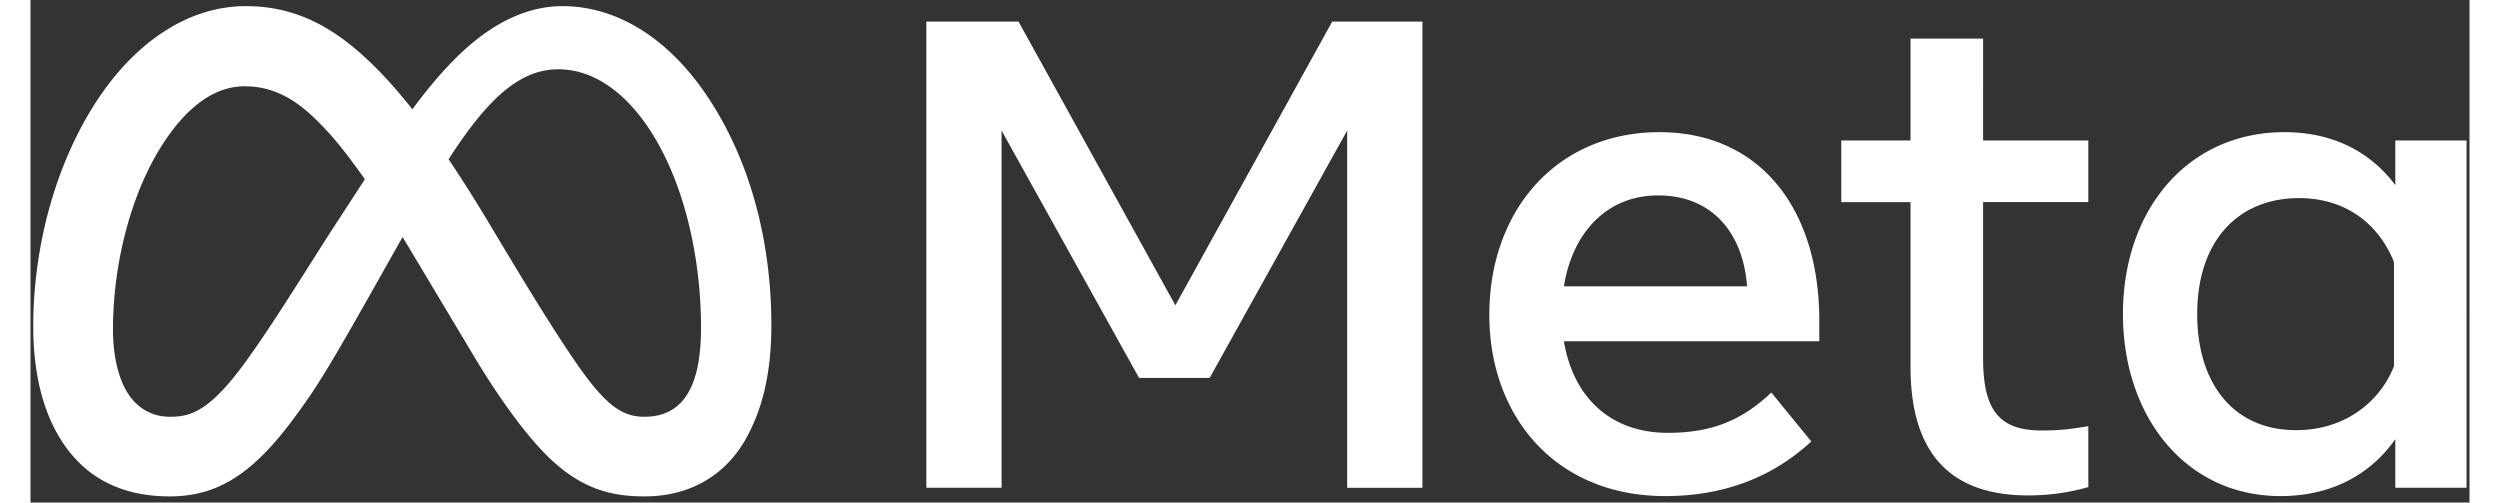
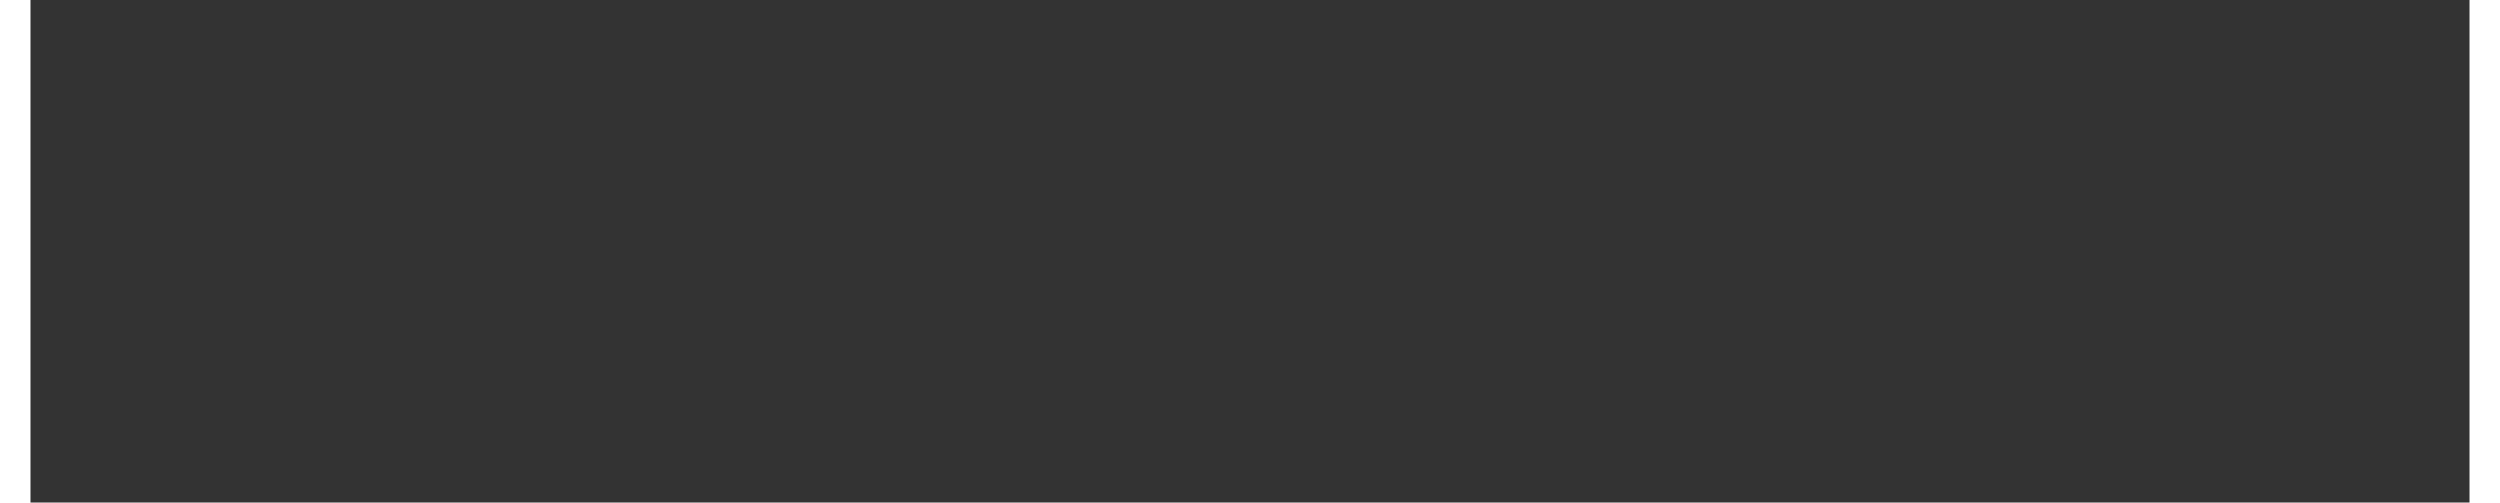
<svg xmlns="http://www.w3.org/2000/svg" fill="none" viewBox="0 0 199 41" height="40">
  <rect x="0" y="0" width="199" height="41" fill="#333333" stroke="none" />
  <g clip-path="url(#meta_svg__a)">
    <path fill="#fff" fill-rule="evenodd" d="M7.894 32.012c-.66-1.068-1.164-2.834-1.164-5.133 0-5.575 1.581-11.38 4.163-15.277 1.66-2.507 3.614-4.225 5.886-4.517a5 5 0 0 1 .692-.045c3.175 0 5.165 1.986 6.712 3.63.773.821 1.849 2.176 3.1 3.956l-2.562 3.935c-.56.86-1.2 1.872-1.887 2.956v.001c-1.641 2.59-3.542 5.592-5.23 7.929-2.991 4.136-4.543 4.557-6.24 4.557-1.315 0-2.605-.593-3.47-1.992M2.35 35.664C.925 33.296.225 30.188.225 26.647c0-6.44 1.768-13.152 5.129-18.335C8.336 3.715 12.64.5 17.576.5c2.859 0 5.7.846 8.668 3.27 1.564 1.276 3.178 2.95 4.913 5.147 1.41-1.905 2.931-3.706 4.568-5.133C38.145 1.673 40.757.5 43.385.5c4.413 0 8.616 2.557 11.833 7.353 3.52 5.252 5.23 11.868 5.23 18.695 0 4.059-.8 7.041-2.162 9.397-1.01 1.75-2.756 3.498-5.464 4.215-.598.159-1.244.267-1.939.314a12 12 0 0 1-.788.026c-2.68 0-5.055-.582-7.681-3.06-2.02-1.901-4.38-5.28-6.195-8.316l-5.401-9.022q-.23-.385-.46-.76l-.466.825-1.897 3.361c-3.812 6.758-4.777 8.298-6.683 10.838-3.34 4.448-6.193 6.134-9.948 6.134-4.454 0-7.27-1.929-9.015-4.836m31.764-22.672a113 113 0 0 1 3.153 4.978l1.548 2.58c3.736 6.224 5.861 9.426 7.105 10.936 1.6 1.94 2.72 2.518 4.176 2.518zm0 0q.267-.415.533-.81c2.813-4.183 5.315-6.528 8.425-6.528 2.876 0 5.49 1.902 7.506 5.014 2.842 4.387 4.132 10.527 4.132 16.06 0 3.458-.731 6.528-3.5 7.158a5 5 0 0 1-1.114.118zM80.617 1.765h-7.525v38.031h6.139V10.65l11.218 20.184h5.76l11.22-20.184v29.147h6.139V1.765h-7.362L93.411 24.91zm59.437 21.596h-14.941c.635-4.103 3.286-7.416 7.688-7.416 4.507 0 6.945 3.19 7.253 7.416m-7.146-12.578c-8.302 0-13.881 6.282-13.881 14.915 0 8.224 5.357 14.777 14.344 14.777 4.946 0 8.854-1.63 11.927-4.455l-3.261-3.993c-2.258 2.125-4.639 3.288-8.448 3.288-4.775 0-7.736-3.008-8.476-7.47h20.836v-1.686c0-9.173-4.876-15.376-13.041-15.376m14.834 5.707h5.65v13.445q0 10.486 9.589 10.485c1.701 0 3.271-.213 4.918-.678V34.77c-1.322.22-2.216.354-3.776.354-3.418 0-4.809-1.546-4.809-5.895v-12.74h8.585v-5.026h-8.585V3.151h-5.922v8.312h-5.65zm37.352-.327c3.9 0 6.553 2.211 7.743 5.215v8.502c-1.137 2.892-3.99 5.217-7.986 5.217-5.082 0-8.069-3.77-8.069-9.48 0-5.858 3.244-9.454 8.312-9.454m7.852 23.633h5.813V11.463h-5.813v3.64c-2.072-2.758-5.137-4.32-9.045-4.32-7.906 0-13.177 6.343-13.177 14.833 0 8.41 5.147 14.859 12.85 14.859 4.789 0 7.747-2.31 9.372-4.645z" clip-rule="evenodd" />
  </g>
  <defs>
    <clipPath id="meta_svg__a">
-       <path fill="#fff" d="M.225.5H198.76v40H.225z" />
-     </clipPath>
+       </clipPath>
  </defs>
</svg>